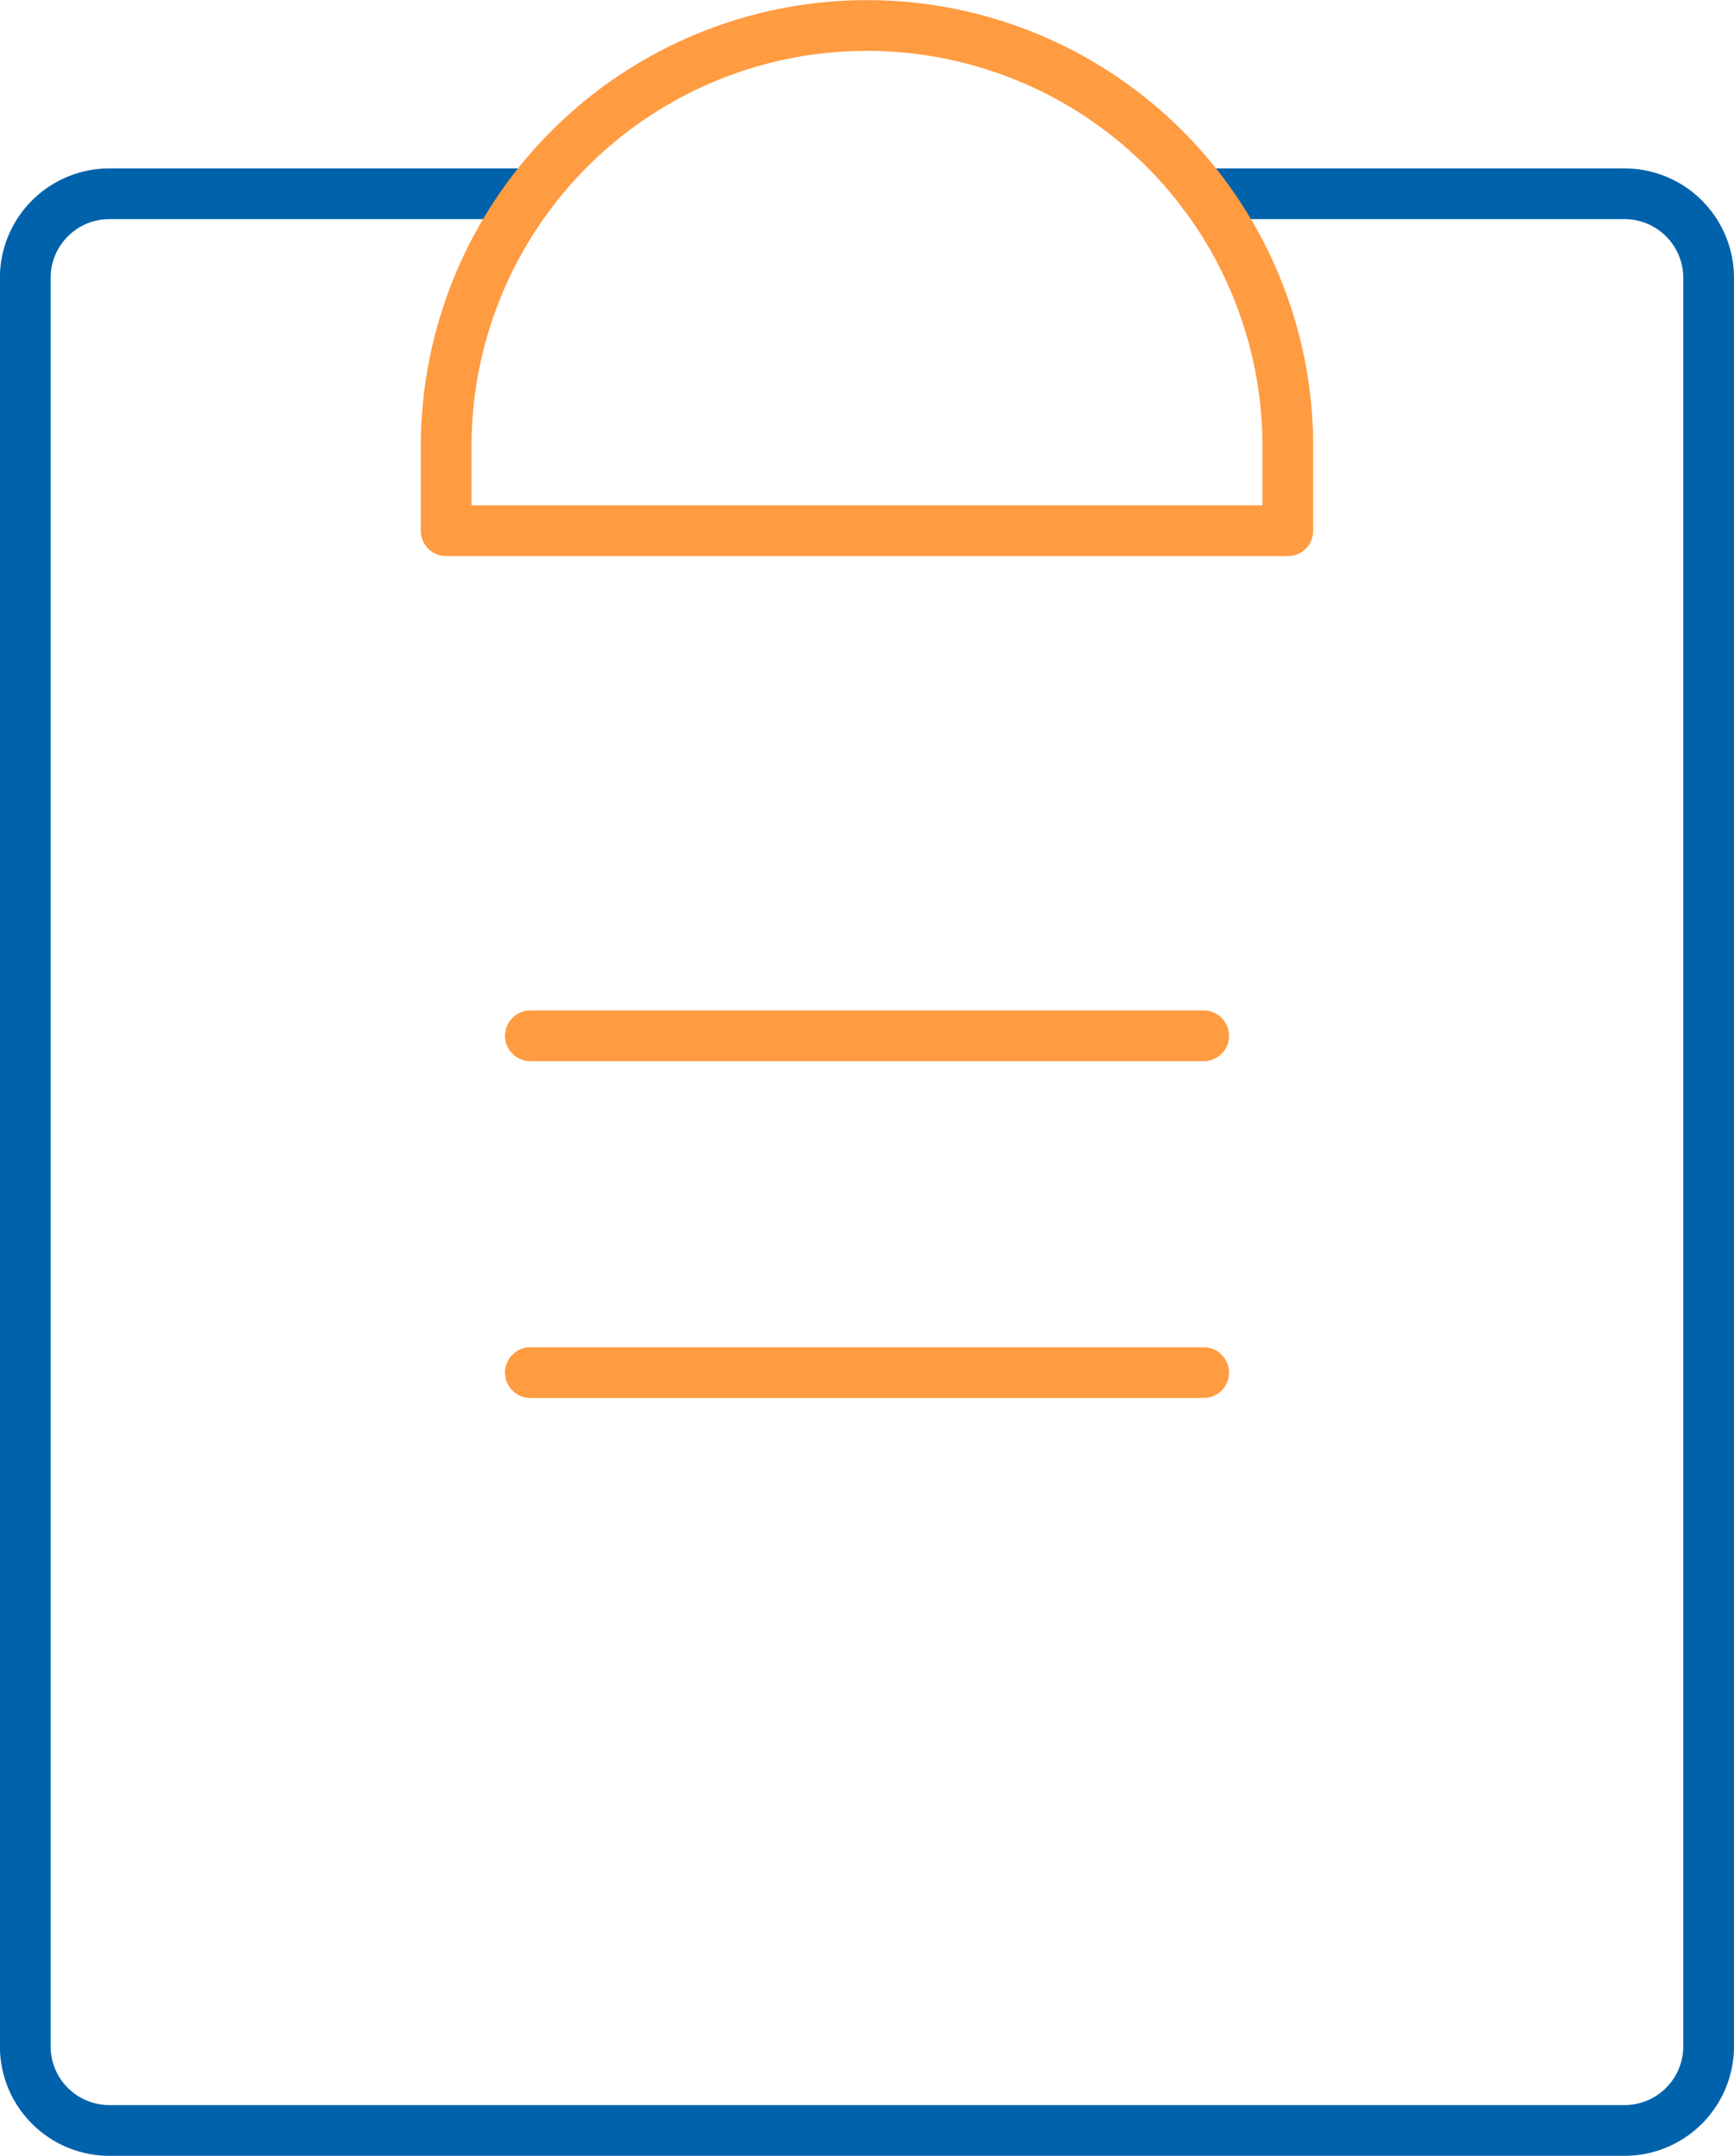
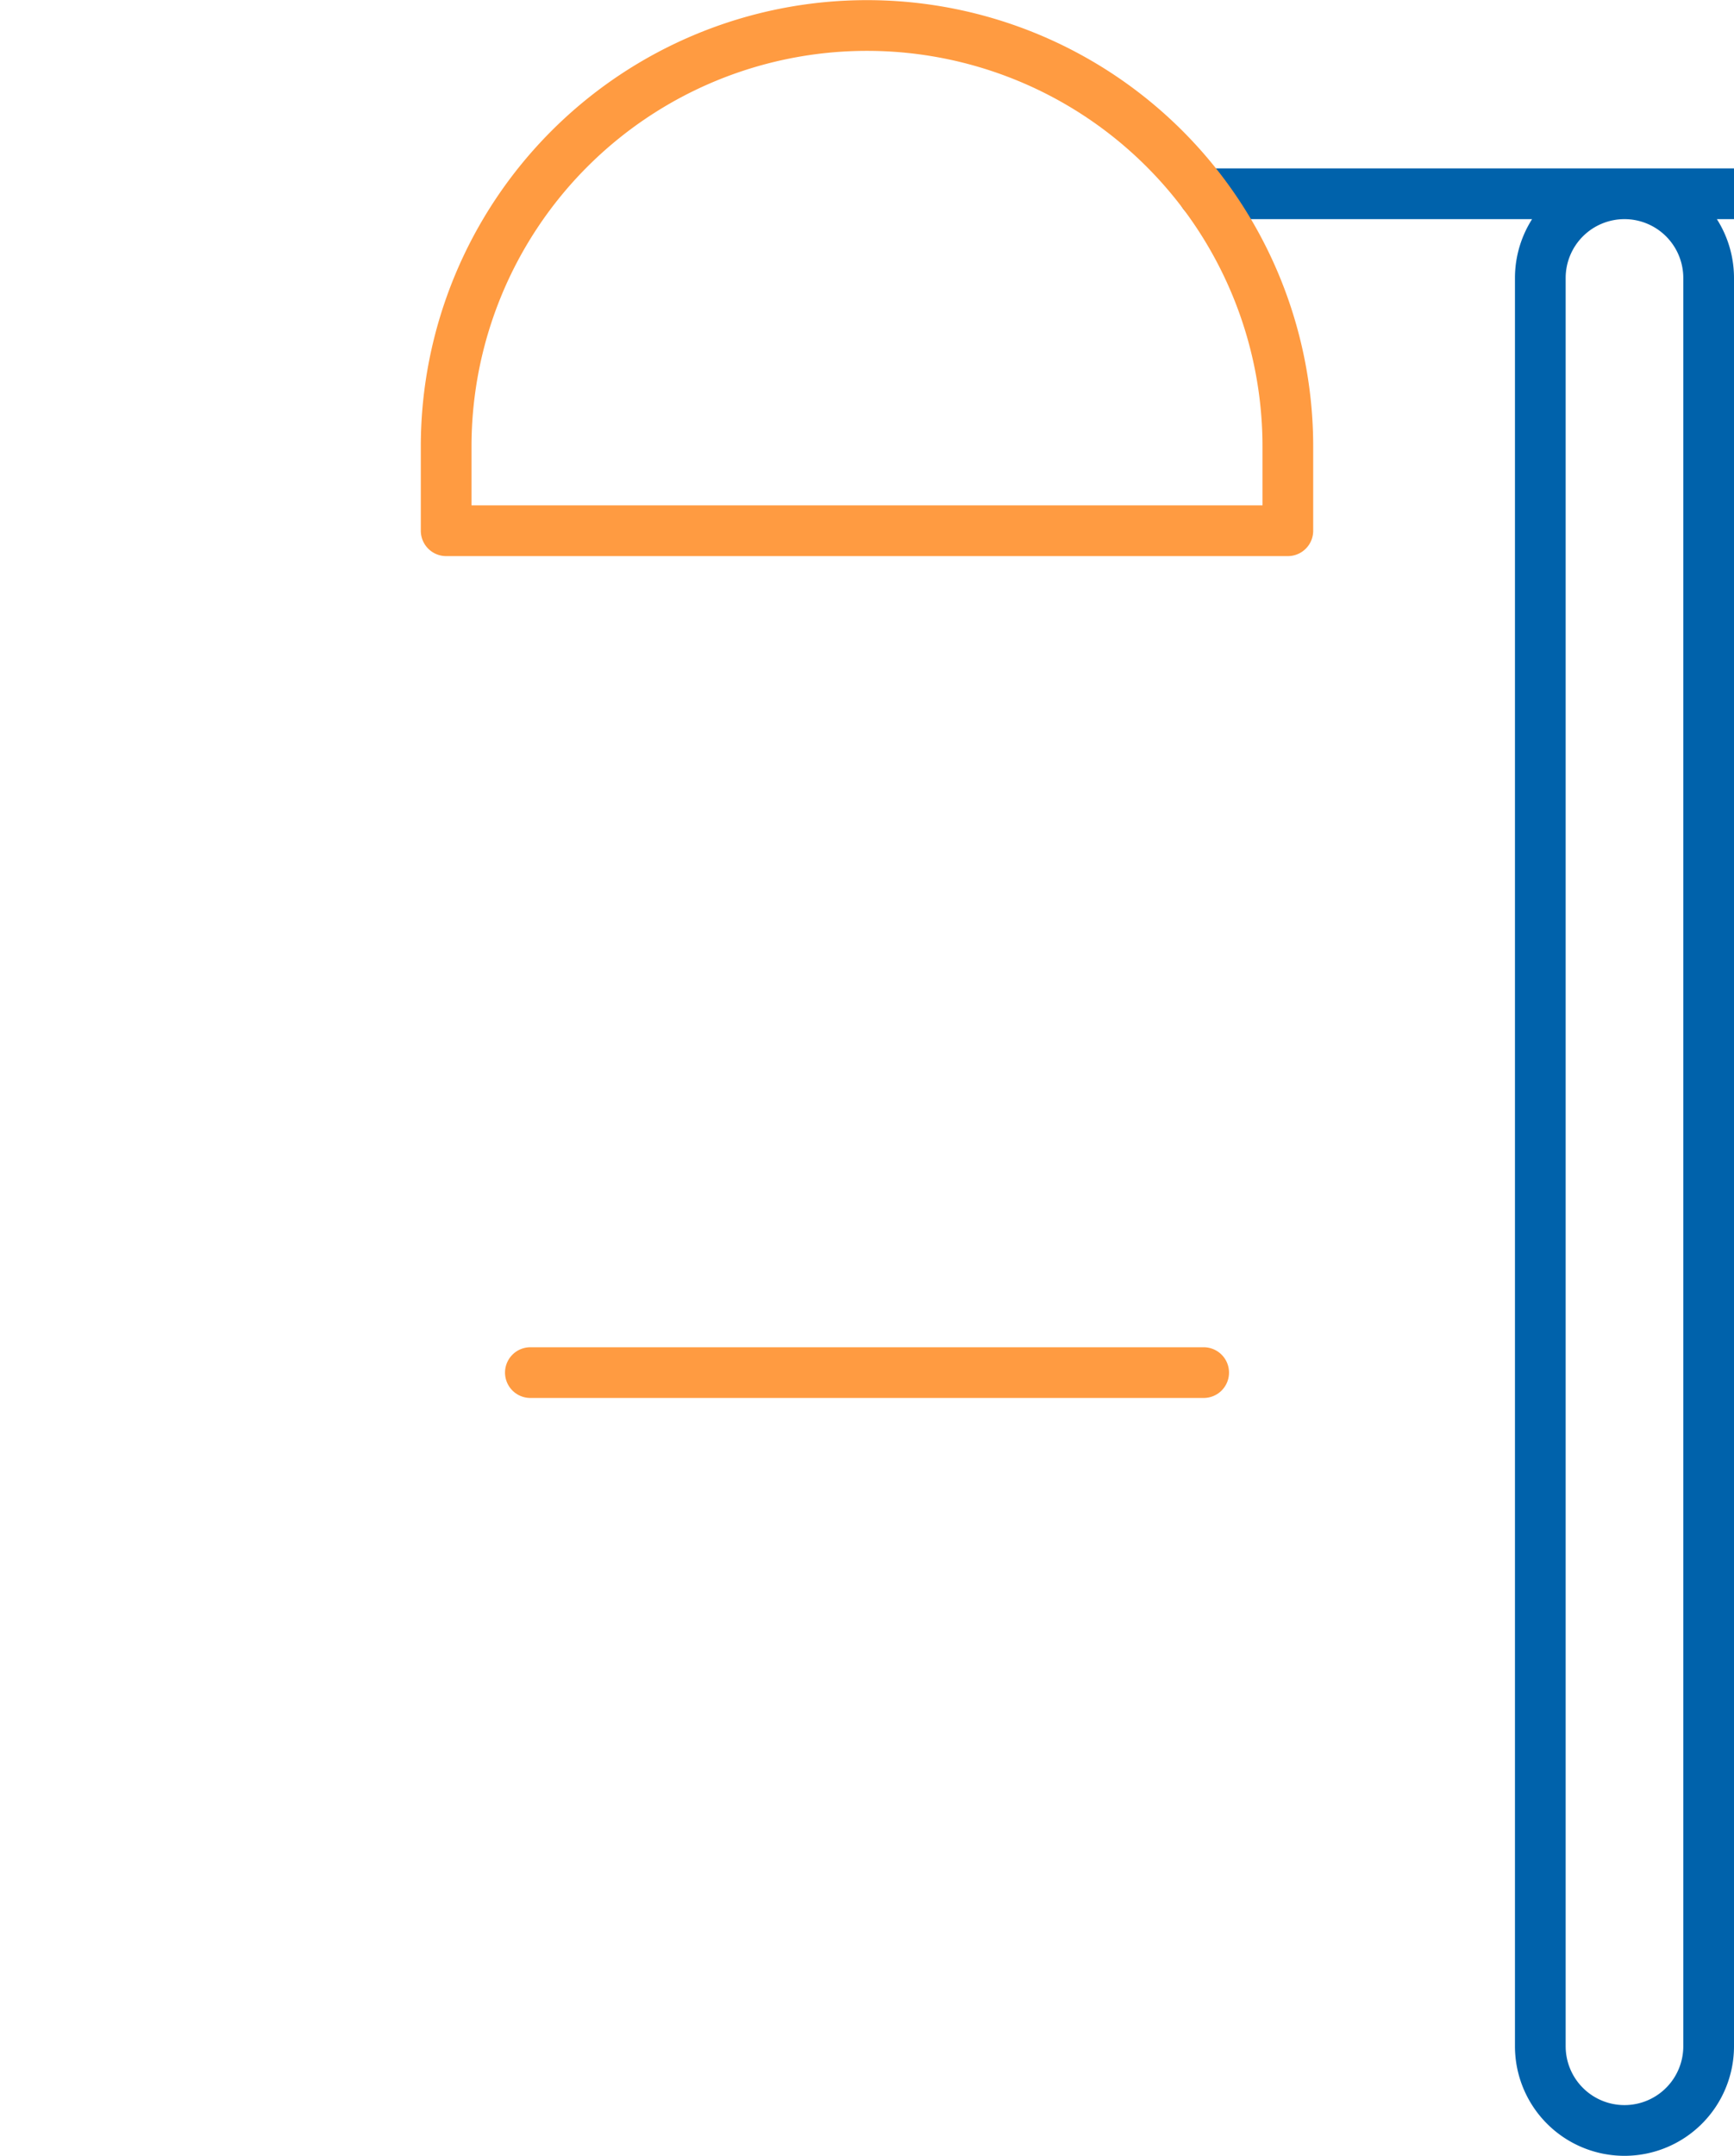
<svg xmlns="http://www.w3.org/2000/svg" width="51.298" height="63.748" viewBox="0 0 51.298 63.748">
  <g id="Group_2372" data-name="Group 2372" transform="translate(0.75 0.75)">
    <path id="Path_3432" data-name="Path 3432" d="M26.625,42.156H46.544" transform="translate(-11.685 -2.318)" fill="none" stroke="#ff9b41" stroke-linecap="round" stroke-linejoin="round" stroke-width="1.5" />
-     <path id="Path_3433" data-name="Path 3433" d="M26.625,33.281H46.544" transform="translate(-11.685 -3.402)" fill="none" stroke="#ff9b41" stroke-linecap="round" stroke-linejoin="round" stroke-width="1.5" />
-     <path id="Path_3434" data-name="Path 3434" d="M48.171,11.094h12.45a2.49,2.49,0,0,1,2.49,2.49V65.872a2.49,2.49,0,0,1-2.49,2.49H15.8a2.49,2.49,0,0,1-2.49-2.49V13.584a2.49,2.49,0,0,1,2.49-2.49h12.45" transform="translate(-13.313 -6.114)" fill="none" stroke="#0062ab" stroke-linecap="round" stroke-linejoin="round" stroke-width="1.5" />
+     <path id="Path_3434" data-name="Path 3434" d="M48.171,11.094h12.45a2.49,2.49,0,0,1,2.49,2.49V65.872a2.49,2.49,0,0,1-2.49,2.49a2.49,2.49,0,0,1-2.49-2.49V13.584a2.49,2.49,0,0,1,2.49-2.49h12.45" transform="translate(-13.313 -6.114)" fill="none" stroke="#0062ab" stroke-linecap="round" stroke-linejoin="round" stroke-width="1.5" />
    <path id="Path_3435" data-name="Path 3435" d="M24.406,21.6v-2.49a12.45,12.45,0,0,1,24.9,0V21.6Z" transform="translate(-11.957 -6.656)" fill="none" stroke="#ff9b41" stroke-linecap="round" stroke-linejoin="round" stroke-width="1.5" />
  </g>
</svg>